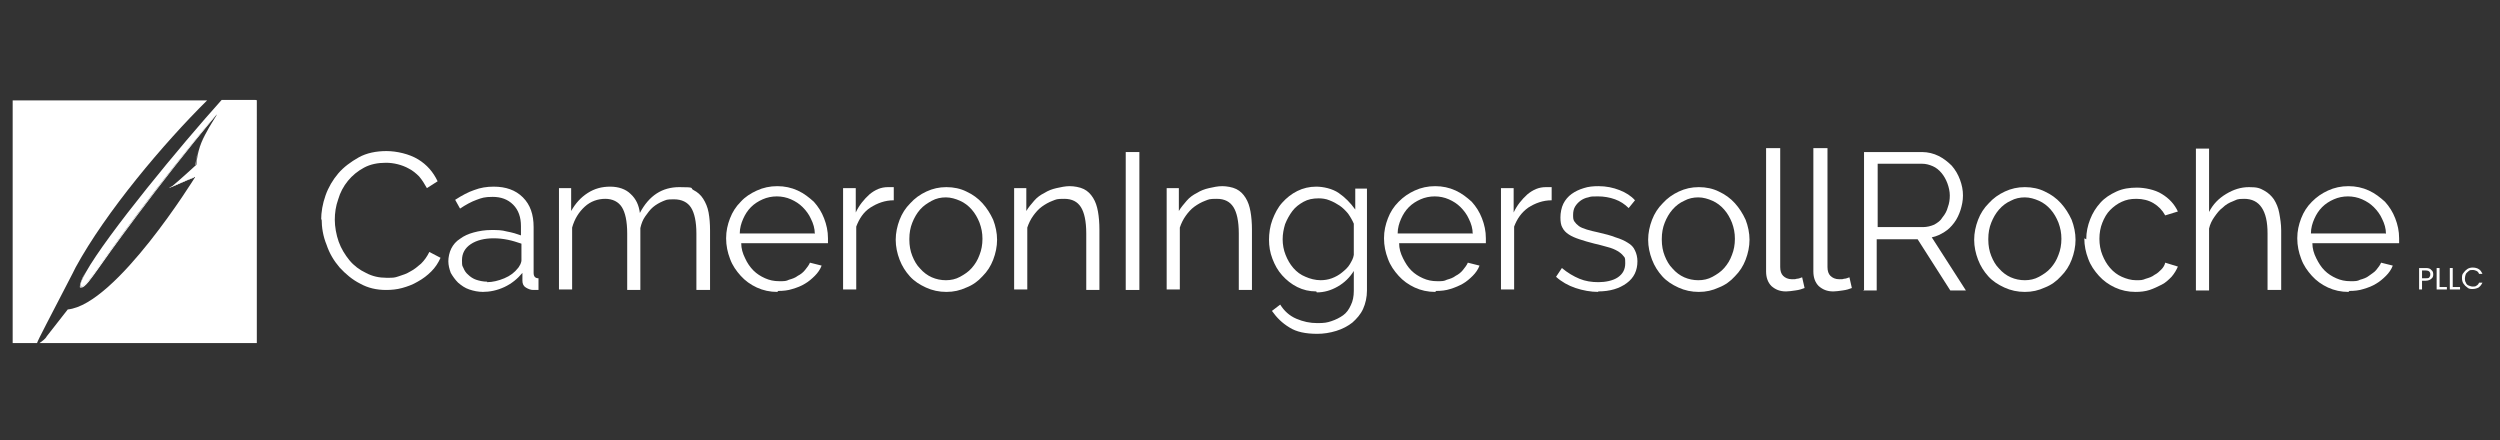
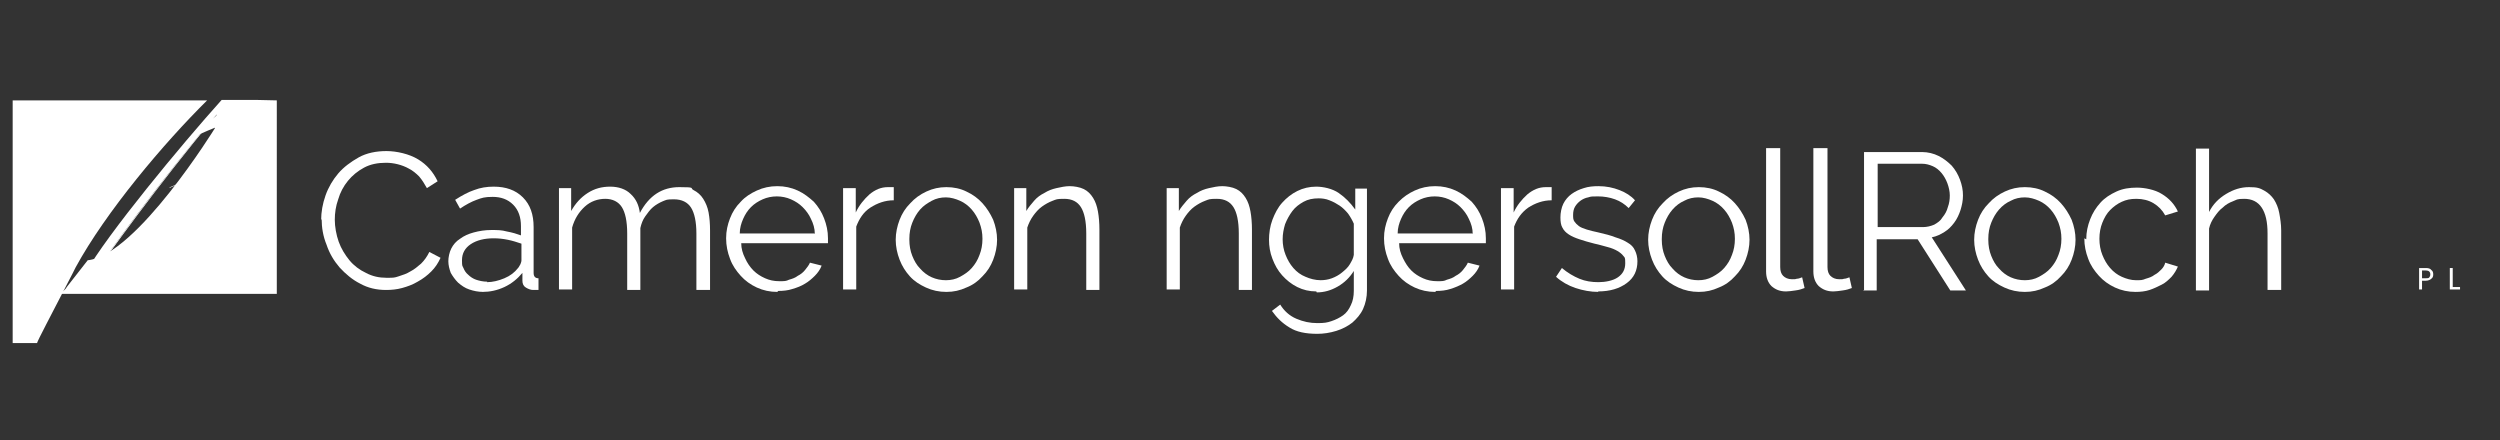
<svg xmlns="http://www.w3.org/2000/svg" width="513" height="90.3" version="1.1" viewBox="0 0 513 90.3">
  <rect x="0" y="0" width="513" height="90.3" fill="#333333" stroke="none" />
  <defs>
    <style>
      .cls-1 {
        isolation: isolate;
      }

      .cls-2 {
        fill: #fff;
      }
    </style>
  </defs>
  <g>
    <g id="Layer_1">
      <g>
        <g>
          <path class="cls-2" d="M16.6,59c.8.2,2.3-2.1,3.6-3.9,1.3-1.9,12-16.9,24.1-31.4,0,0,0,0,0-.2-12.1,14.5-22.9,29.6-24.2,31.4-1.3,1.9-2.8,4.1-3.6,3.9,0-.5.3-1.5,1-2.9-.8,1.4-1.2,2.6-1.1,3.1h0Z" />
-           <path class="cls-2" d="M40.2,33.8c.2-2.8,1-4.7,2.2-6.9-1.2,2.2-2,4.2-2.3,7h0s0,0,0,0Z" />
          <path class="cls-2" d="M39.8,36.4c0,0,0-.1,0-.1,0,0-1.9.8-4.9,2.1,0,0-.1.1-.2.2,2.9-1.3,4.9-2.1,5-2.1h0Z" />
-           <path class="cls-2" d="M52.4,20.5h-6.9s0,0-.1.1h0c-8.1,9-23.5,27.6-27.8,35.3-.8,1.4-1.2,2.4-1,2.9.8.2,2.3-2.1,3.6-3.9,1.3-1.9,12-17,24.2-31.4,0,0,0,0,0,.2h0c-.7,1.2-1.4,2.2-1.9,3.2-1.2,2.1-2,4.1-2.2,6.9h0c-1.8,1.6-2.8,2.6-5.2,4.6,2.9-1.3,4.9-2.1,4.9-2.1,0,0,0,0,0,.1h0s-16.1,26.1-26.1,27.1l-4.3,5.5c-.3.6-1.1,1.1-1.5,1.4h44.6V20.6h.1Z" />
+           <path class="cls-2" d="M52.4,20.5h-6.9s0,0-.1.1h0c-8.1,9-23.5,27.6-27.8,35.3-.8,1.4-1.2,2.4-1,2.9.8.2,2.3-2.1,3.6-3.9,1.3-1.9,12-17,24.2-31.4,0,0,0,0,0,.2h0h0c-1.8,1.6-2.8,2.6-5.2,4.6,2.9-1.3,4.9-2.1,4.9-2.1,0,0,0,0,0,.1h0s-16.1,26.1-26.1,27.1l-4.3,5.5c-.3.6-1.1,1.1-1.5,1.4h44.6V20.6h.1Z" />
          <path class="cls-2" d="M15.5,54.9c6.2-11.4,18.1-25.5,27-34.3H2.6v49.8h5c.2-.7,2.4-4.8,7.3-14.3.2-.4.4-.8.6-1.2h0Z" />
          <path class="cls-2" d="M7.6,70.5s.1,0,.2,0h-.2c0,0,0,.1,0,0Z" />
        </g>
        <g class="cls-1">
          <path class="cls-2" d="M65.9,45.2c0-1.7.3-3.4.9-5.1.6-1.7,1.5-3.2,2.6-4.5,1.1-1.3,2.6-2.4,4.2-3.3s3.6-1.3,5.7-1.3,4.7.6,6.5,1.7c1.8,1.1,3.1,2.6,4,4.5l-2.2,1.4c-.5-.9-1-1.7-1.6-2.4-.6-.6-1.3-1.2-2.1-1.6-.7-.4-1.5-.7-2.3-.9s-1.6-.3-2.4-.3c-1.7,0-3.2.3-4.5,1-1.3.7-2.4,1.6-3.3,2.7-.9,1.1-1.6,2.4-2,3.8-.5,1.4-.7,2.8-.7,4.2s.3,3.1.8,4.5,1.3,2.7,2.2,3.8c.9,1.1,2.1,2,3.4,2.6,1.3.7,2.7,1,4.2,1s1.6,0,2.5-.3,1.6-.5,2.4-1c.8-.4,1.5-1,2.2-1.6.7-.7,1.2-1.4,1.7-2.4l2.3,1.2c-.5,1.1-1.1,2-1.9,2.8-.8.8-1.7,1.5-2.8,2.1-1,.6-2.1,1-3.2,1.3-1.1.3-2.2.4-3.3.4-1.9,0-3.7-.4-5.3-1.3-1.6-.8-3-2-4.2-3.3-1.2-1.4-2.1-2.9-2.7-4.7-.7-1.7-1-3.5-1-5.3Z" />
          <path class="cls-2" d="M99.2,59.9c-1.1,0-2-.2-2.9-.5-.9-.3-1.6-.8-2.3-1.4-.6-.6-1.1-1.3-1.5-2-.3-.8-.5-1.6-.5-2.4s.2-1.8.6-2.6c.4-.8,1-1.5,1.8-2,.8-.6,1.7-1,2.8-1.3s2.3-.5,3.6-.5,2.1,0,3.2.3c1.1.2,2.1.5,2.9.8v-1.9c0-1.8-.5-3.3-1.6-4.4s-2.5-1.6-4.2-1.6-2.2.2-3.3.6c-1.1.4-2.2,1-3.4,1.8l-1-1.8c1.4-.9,2.7-1.6,3.9-2,1.3-.5,2.6-.7,4-.7,2.5,0,4.5.7,6,2.2,1.5,1.5,2.2,3.5,2.2,6.1v9.4c0,.7.3,1.1,1,1.1v2.4c-.2,0-.4,0-.6,0-.2,0-.3,0-.5,0-.5,0-1-.2-1.5-.5s-.7-.8-.7-1.4v-1.6c-1,1.2-2.2,2.2-3.7,2.9s-3,1-4.5,1ZM99.9,57.9c1.2,0,2.4-.3,3.6-.8,1.2-.5,2.1-1.2,2.8-2.1.2-.2.3-.5.5-.8.1-.3.2-.5.2-.8v-3.4c-.9-.3-1.8-.6-2.8-.8-1-.2-1.9-.3-2.9-.3-1.9,0-3.5.4-4.7,1.2-1.2.8-1.8,1.9-1.8,3.3s.1,1.1.3,1.6c.2.5.5,1,1,1.4.4.4,1,.8,1.6,1s1.4.4,2.3.4Z" />
          <path class="cls-2" d="M145.6,59.5h-2.7v-11.6c0-2.4-.4-4.2-1.1-5.3s-1.9-1.7-3.5-1.7-1.5.1-2.3.4c-.7.3-1.4.7-2,1.2-.6.5-1.1,1.2-1.6,1.9-.5.7-.8,1.5-1,2.4v12.7h-2.7v-11.6c0-2.5-.4-4.3-1.1-5.4-.7-1.1-1.9-1.7-3.4-1.7s-3,.5-4.2,1.6c-1.2,1.1-2.1,2.5-2.6,4.3v12.7h-2.7v-20.8h2.5v4.7c.9-1.6,2-2.8,3.4-3.7,1.4-.9,2.9-1.3,4.6-1.3s3.2.5,4.2,1.5c1.1,1,1.7,2.3,1.9,3.9,1.9-3.6,4.6-5.3,8.1-5.3s2.1.2,2.9.6c.8.4,1.5,1,2,1.8.5.8.9,1.7,1.1,2.8.2,1.1.3,2.3.3,3.7v12.2Z" />
          <path class="cls-2" d="M159.5,59.9c-1.5,0-2.9-.3-4.2-.9-1.3-.6-2.4-1.4-3.3-2.4-.9-1-1.7-2.1-2.2-3.5-.5-1.3-.8-2.7-.8-4.2s.3-2.8.8-4.1c.5-1.3,1.2-2.4,2.2-3.4.9-1,2-1.7,3.3-2.3,1.3-.6,2.7-.9,4.2-.9s2.9.3,4.2.9c1.3.6,2.3,1.4,3.3,2.3.9,1,1.6,2.1,2.1,3.4.5,1.3.8,2.6.8,4.1s0,.4,0,.6c0,.2,0,.4,0,.4h-17.8c0,1.1.3,2.1.8,3.1.4.9,1,1.8,1.7,2.5.7.7,1.5,1.2,2.4,1.6.9.4,1.8.6,2.9.6s1.4,0,2-.3c.7-.2,1.3-.4,1.8-.8.6-.3,1.1-.7,1.5-1.2s.8-1,1-1.5l2.4.6c-.3.8-.8,1.5-1.4,2.1-.6.6-1.3,1.2-2,1.6-.8.5-1.6.8-2.6,1.1-.9.3-1.9.4-2.9.4ZM167.2,48c0-1.1-.3-2.1-.8-3.1-.4-.9-1-1.7-1.7-2.4-.7-.7-1.5-1.2-2.4-1.6-.9-.4-1.9-.6-2.9-.6s-2,.2-2.9.6c-.9.4-1.7.9-2.4,1.6-.7.7-1.2,1.5-1.6,2.4-.4.9-.7,1.9-.7,3h15.3Z" />
          <path class="cls-2" d="M183.4,41.1c-1.8,0-3.4.6-4.8,1.5s-2.3,2.3-2.9,3.9v12.9h-2.7v-20.8h2.6v5c.7-1.5,1.7-2.7,2.8-3.7,1.2-1,2.4-1.5,3.8-1.5h.7c.2,0,.4,0,.5,0v2.5Z" />
          <path class="cls-2" d="M194.2,59.9c-1.5,0-2.9-.3-4.2-.9-1.3-.6-2.4-1.3-3.3-2.3-.9-1-1.6-2.1-2.1-3.4-.5-1.3-.8-2.7-.8-4.1s.3-2.8.8-4.1c.5-1.3,1.2-2.4,2.2-3.4.9-1,2-1.8,3.3-2.4,1.3-.6,2.6-.9,4.1-.9s2.9.3,4.1.9c1.3.6,2.4,1.4,3.3,2.4.9,1,1.6,2.1,2.2,3.4.5,1.3.8,2.7.8,4.1s-.3,2.8-.8,4.1c-.5,1.3-1.2,2.4-2.2,3.4-.9,1-2,1.8-3.3,2.3-1.3.6-2.6.9-4.1.9ZM186.6,49.2c0,1.2.2,2.3.6,3.3.4,1,.9,1.9,1.6,2.6.7.8,1.5,1.4,2.4,1.8.9.4,1.9.6,2.9.6s2-.2,2.9-.7,1.7-1,2.4-1.8c.7-.8,1.2-1.6,1.6-2.7.4-1,.6-2.1.6-3.3s-.2-2.2-.6-3.3c-.4-1-.9-1.9-1.6-2.7-.7-.8-1.5-1.4-2.4-1.8-.9-.4-1.9-.7-2.9-.7s-2,.2-2.9.7-1.7,1-2.4,1.8c-.7.8-1.2,1.7-1.6,2.7-.4,1-.6,2.1-.6,3.3Z" />
          <path class="cls-2" d="M225.6,59.5h-2.7v-11.6c0-2.5-.4-4.3-1.1-5.4-.7-1.1-1.8-1.7-3.4-1.7s-1.6.1-2.4.4-1.5.7-2.2,1.2c-.7.5-1.3,1.2-1.8,1.9-.5.7-.9,1.5-1.2,2.4v12.7h-2.7v-20.8h2.5v4.7c.4-.7,1-1.4,1.6-2.1s1.3-1.2,2.1-1.6c.8-.5,1.6-.8,2.5-1,.9-.2,1.8-.4,2.7-.4s2.1.2,2.9.6c.8.4,1.4,1,1.9,1.8.5.8.8,1.7,1,2.8.2,1.1.3,2.4.3,3.7v12.2Z" />
-           <path class="cls-2" d="M231,59.5v-28.3h2.8v28.3h-2.8Z" />
          <path class="cls-2" d="M256.9,59.5h-2.7v-11.6c0-2.5-.4-4.3-1.1-5.4-.7-1.1-1.8-1.7-3.4-1.7s-1.6.1-2.4.4-1.5.7-2.2,1.2c-.7.5-1.3,1.2-1.8,1.9-.5.7-.9,1.5-1.2,2.4v12.7h-2.7v-20.8h2.5v4.7c.4-.7,1-1.4,1.6-2.1s1.3-1.2,2.1-1.6c.8-.5,1.6-.8,2.5-1,.9-.2,1.8-.4,2.7-.4s2.1.2,2.9.6c.8.4,1.4,1,1.9,1.8.5.8.8,1.7,1,2.8.2,1.1.3,2.4.3,3.7v12.2Z" />
          <path class="cls-2" d="M270.1,59.8c-1.4,0-2.7-.3-3.9-.9-1.2-.6-2.2-1.4-3.1-2.4-.9-1-1.5-2.1-2-3.4-.5-1.3-.7-2.6-.7-3.9s.2-2.8.7-4.1c.5-1.3,1.1-2.5,2-3.5.9-1,1.9-1.8,3.1-2.4,1.2-.6,2.5-.9,3.9-.9s3.3.4,4.6,1.3c1.3.9,2.4,2,3.4,3.4v-4.3h2.4v20.9c0,1.4-.3,2.7-.8,3.8-.5,1.1-1.3,2-2.2,2.8-.9.7-2,1.3-3.3,1.7s-2.6.6-3.9.6c-2.4,0-4.3-.4-5.7-1.3-1.5-.9-2.6-2-3.6-3.4l1.7-1.3c.8,1.3,1.9,2.3,3.3,2.9,1.4.6,2.8.9,4.3.9s2-.1,2.9-.4c.9-.3,1.7-.7,2.4-1.2.7-.5,1.2-1.2,1.6-2.1.4-.8.6-1.8.6-2.9v-4.1c-.8,1.3-1.9,2.4-3.3,3.2-1.4.8-2.8,1.2-4.3,1.2ZM270.9,57.5c.8,0,1.6-.1,2.4-.4.8-.3,1.5-.7,2.1-1.2.6-.5,1.2-1,1.6-1.7s.7-1.2.8-1.9v-6.4c-.3-.7-.7-1.4-1.2-2.1-.5-.6-1.1-1.2-1.7-1.6s-1.3-.8-2.1-1.1c-.7-.3-1.5-.4-2.2-.4-1.2,0-2.2.2-3.1.7-.9.5-1.7,1.1-2.3,1.9-.6.8-1.1,1.7-1.5,2.7-.3,1-.5,2-.5,3.1s.2,2.2.6,3.2c.4,1,.9,1.9,1.6,2.7.7.8,1.5,1.4,2.5,1.8.9.4,2,.7,3.1.7Z" />
          <path class="cls-2" d="M294.5,59.9c-1.5,0-2.9-.3-4.2-.9-1.3-.6-2.4-1.4-3.3-2.4s-1.7-2.1-2.2-3.5c-.5-1.3-.8-2.7-.8-4.2s.3-2.8.8-4.1c.5-1.3,1.2-2.4,2.2-3.4s2-1.7,3.3-2.3c1.3-.6,2.7-.9,4.2-.9s2.9.3,4.2.9c1.3.6,2.3,1.4,3.3,2.3.9,1,1.6,2.1,2.1,3.4.5,1.3.8,2.6.8,4.1s0,.4,0,.6,0,.4,0,.4h-17.8c0,1.1.3,2.1.8,3.1s1,1.8,1.7,2.5c.7.7,1.5,1.2,2.4,1.6.9.4,1.8.6,2.9.6s1.4,0,2-.3c.7-.2,1.3-.4,1.8-.8.6-.3,1.1-.7,1.5-1.2.4-.5.8-1,1-1.5l2.4.6c-.3.8-.8,1.5-1.4,2.1s-1.3,1.2-2,1.6-1.6.8-2.6,1.1c-.9.3-1.9.4-2.9.4ZM302.2,48c0-1.1-.3-2.1-.8-3.1-.4-.9-1-1.7-1.7-2.4-.7-.7-1.5-1.2-2.4-1.6-.9-.4-1.9-.6-2.9-.6s-2,.2-2.9.6-1.7.9-2.4,1.6c-.7.7-1.2,1.5-1.6,2.4-.4.9-.7,1.9-.7,3h15.3Z" />
          <path class="cls-2" d="M318.4,41.1c-1.8,0-3.4.6-4.8,1.5-1.4,1-2.3,2.3-2.9,3.9v12.9h-2.7v-20.8h2.6v5c.7-1.5,1.7-2.7,2.8-3.7,1.2-1,2.4-1.5,3.8-1.5h.7c.2,0,.4,0,.5,0v2.5Z" />
          <path class="cls-2" d="M328,59.9c-1.6,0-3.2-.3-4.7-.8s-2.9-1.3-4-2.3l1.2-1.8c1.2,1,2.4,1.7,3.6,2.2,1.2.5,2.5.7,3.9.7s3-.3,4-1c1-.7,1.5-1.6,1.5-2.9s-.1-1.1-.4-1.5-.7-.7-1.2-1c-.5-.3-1.2-.6-2-.8-.8-.2-1.7-.5-2.7-.7-1.2-.3-2.2-.6-3.1-.9s-1.6-.6-2.2-1c-.6-.4-1-.8-1.3-1.4-.3-.5-.4-1.2-.4-2.1s.2-2,.6-2.8c.4-.8,1-1.5,1.7-2s1.5-.9,2.5-1.2c.9-.3,1.9-.4,3-.4,1.6,0,3,.3,4.3.8,1.3.5,2.4,1.2,3.2,2.1l-1.3,1.6c-.8-.8-1.7-1.4-2.8-1.8-1.1-.4-2.3-.6-3.5-.6s-1.4,0-2,.2c-.6.1-1.2.4-1.6.7s-.8.7-1.1,1.2c-.3.5-.4,1.1-.4,1.7s0,1,.3,1.4c.2.3.5.6.9.9.4.3,1,.5,1.6.7.7.2,1.4.4,2.4.6,1.3.3,2.5.6,3.5,1,1,.3,1.9.7,2.5,1.1.7.4,1.2.9,1.5,1.6.3.6.5,1.4.5,2.2,0,1.9-.7,3.4-2.2,4.5-1.5,1.1-3.4,1.7-5.9,1.7Z" />
          <path class="cls-2" d="M348.6,59.9c-1.5,0-2.9-.3-4.2-.9-1.3-.6-2.4-1.3-3.3-2.3-.9-1-1.6-2.1-2.1-3.4-.5-1.3-.8-2.7-.8-4.1s.3-2.8.8-4.1c.5-1.3,1.2-2.4,2.2-3.4.9-1,2-1.8,3.3-2.4,1.3-.6,2.6-.9,4.1-.9s2.9.3,4.1.9c1.3.6,2.4,1.4,3.3,2.4.9,1,1.6,2.1,2.2,3.4.5,1.3.8,2.7.8,4.1s-.3,2.8-.8,4.1c-.5,1.3-1.2,2.4-2.2,3.4-.9,1-2,1.8-3.3,2.3-1.3.6-2.6.9-4.1.9ZM341,49.2c0,1.2.2,2.3.6,3.3.4,1,.9,1.9,1.6,2.6.7.8,1.5,1.4,2.4,1.8.9.4,1.9.6,2.9.6s2-.2,2.9-.7,1.7-1,2.4-1.8c.7-.8,1.2-1.6,1.6-2.7.4-1,.6-2.1.6-3.3s-.2-2.2-.6-3.3c-.4-1-.9-1.9-1.6-2.7-.7-.8-1.5-1.4-2.4-1.8-.9-.4-1.9-.7-2.9-.7s-2,.2-2.9.7c-.9.4-1.7,1-2.4,1.8-.7.8-1.2,1.7-1.6,2.7-.4,1-.6,2.1-.6,3.3Z" />
          <path class="cls-2" d="M362.6,30.4h2.7v24.4c0,.8.2,1.4.6,1.8.4.4,1,.7,1.8.7s.6,0,1-.1c.4,0,.8-.2,1.1-.3l.5,2.2c-.5.2-1.1.4-1.9.5-.7.1-1.4.2-1.9.2-1.3,0-2.2-.4-3-1.1-.7-.7-1.1-1.7-1.1-3v-25.3Z" />
          <path class="cls-2" d="M372.3,30.4h2.7v24.4c0,.8.2,1.4.6,1.8.4.4,1,.7,1.8.7s.6,0,1-.1c.4,0,.8-.2,1.1-.3l.5,2.2c-.5.2-1.1.4-1.9.5-.7.1-1.4.2-1.9.2-1.3,0-2.2-.4-3-1.1-.7-.7-1.1-1.7-1.1-3v-25.3Z" />
          <path class="cls-2" d="M382.5,59.5v-28.3h11.9c1.2,0,2.4.3,3.4.8,1,.5,1.9,1.2,2.7,2,.7.8,1.3,1.8,1.7,2.9.4,1.1.6,2.1.6,3.2s-.2,2-.5,3c-.3.9-.7,1.8-1.3,2.6-.6.8-1.2,1.4-2,1.9-.8.5-1.6.9-2.6,1.1l7,10.9h-3.2l-6.7-10.5h-8.4v10.5h-2.8ZM385.3,46.6h9.3c.8,0,1.6-.2,2.3-.5.7-.4,1.3-.8,1.7-1.5.5-.6.9-1.3,1.1-2.1.3-.8.4-1.6.4-2.4s-.2-1.7-.5-2.5c-.3-.8-.7-1.5-1.2-2.1s-1.1-1.1-1.8-1.4-1.4-.5-2.2-.5h-9.1v12.9Z" />
          <path class="cls-2" d="M415.5,59.9c-1.5,0-2.9-.3-4.2-.9-1.3-.6-2.4-1.3-3.3-2.3-.9-1-1.6-2.1-2.1-3.4-.5-1.3-.8-2.7-.8-4.1s.3-2.8.8-4.1c.5-1.3,1.2-2.4,2.2-3.4.9-1,2-1.8,3.3-2.4,1.3-.6,2.6-.9,4.1-.9s2.9.3,4.1.9c1.3.6,2.4,1.4,3.3,2.4.9,1,1.6,2.1,2.2,3.4.5,1.3.8,2.7.8,4.1s-.3,2.8-.8,4.1c-.5,1.3-1.2,2.4-2.2,3.4-.9,1-2,1.8-3.3,2.3-1.3.6-2.6.9-4.1.9ZM408,49.2c0,1.2.2,2.3.6,3.3.4,1,.9,1.9,1.6,2.6.7.8,1.5,1.4,2.4,1.8.9.4,1.9.6,2.9.6s2-.2,2.9-.7,1.7-1,2.4-1.8c.7-.8,1.2-1.6,1.6-2.7.4-1,.6-2.1.6-3.3s-.2-2.2-.6-3.3c-.4-1-.9-1.9-1.6-2.7-.7-.8-1.5-1.4-2.4-1.8-.9-.4-1.9-.7-2.9-.7s-2,.2-2.9.7c-.9.4-1.7,1-2.4,1.8-.7.8-1.2,1.7-1.6,2.7-.4,1-.6,2.1-.6,3.3Z" />
          <path class="cls-2" d="M428.1,49.1c0-1.5.3-2.8.8-4.1.5-1.3,1.2-2.4,2.1-3.4.9-1,2-1.7,3.3-2.3s2.7-.8,4.2-.8,3.7.4,5.1,1.3c1.5.9,2.6,2.1,3.3,3.6l-2.6.8c-.6-1.1-1.4-1.9-2.4-2.5-1-.6-2.2-.9-3.5-.9s-2.1.2-3,.6c-.9.4-1.7,1-2.4,1.7-.7.7-1.2,1.6-1.6,2.6-.4,1-.6,2.1-.6,3.3s.2,2.3.6,3.3c.4,1,.9,1.9,1.6,2.7s1.5,1.4,2.4,1.8,1.9.7,2.9.7,1.3,0,2-.3c.7-.2,1.3-.4,1.8-.8.6-.3,1-.7,1.4-1.1.4-.4.7-.9.8-1.4l2.6.8c-.3.7-.7,1.4-1.3,2.1-.6.6-1.2,1.2-2,1.6s-1.6.8-2.5,1.1c-.9.3-1.9.4-2.9.4-1.5,0-2.9-.3-4.2-.9-1.3-.6-2.4-1.4-3.3-2.4s-1.7-2.1-2.2-3.5c-.5-1.3-.8-2.7-.8-4.2Z" />
          <path class="cls-2" d="M468,59.5h-2.7v-11.6c0-2.4-.4-4.1-1.2-5.3s-2-1.8-3.6-1.8-1.5.2-2.3.5-1.5.7-2.1,1.3c-.7.5-1.2,1.2-1.7,1.9-.5.7-.9,1.5-1.1,2.4v12.7h-2.7v-29.1h2.7v13c.8-1.6,2-2.8,3.5-3.7s3-1.4,4.7-1.4,2.2.2,3.1.7,1.5,1.1,2,1.8c.5.8.9,1.7,1.1,2.8.2,1.1.4,2.3.4,3.6v12.2Z" />
-           <path class="cls-2" d="M481.9,59.9c-1.5,0-2.9-.3-4.2-.9-1.3-.6-2.4-1.4-3.3-2.4s-1.7-2.1-2.2-3.5c-.5-1.3-.8-2.7-.8-4.2s.3-2.8.8-4.1c.5-1.3,1.2-2.4,2.2-3.4s2-1.7,3.3-2.3c1.3-.6,2.7-.9,4.2-.9s2.9.3,4.2.9c1.3.6,2.3,1.4,3.3,2.3.9,1,1.6,2.1,2.1,3.4.5,1.3.8,2.6.8,4.1s0,.4,0,.6c0,.2,0,.4,0,.4h-17.8c0,1.1.3,2.1.8,3.1s1,1.8,1.7,2.5c.7.7,1.5,1.2,2.4,1.6.9.4,1.8.6,2.9.6s1.4,0,2-.3c.7-.2,1.3-.4,1.8-.8s1.1-.7,1.5-1.2.8-1,1-1.5l2.4.6c-.3.8-.8,1.5-1.4,2.1-.6.6-1.3,1.2-2,1.6-.8.5-1.6.8-2.6,1.1-.9.3-1.9.4-2.9.4ZM489.6,48c0-1.1-.3-2.1-.8-3.1-.4-.9-1-1.7-1.7-2.4-.7-.7-1.5-1.2-2.4-1.6s-1.9-.6-2.9-.6-2,.2-2.9.6-1.7.9-2.4,1.6c-.7.7-1.2,1.5-1.6,2.4s-.7,1.9-.7,3h15.3Z" />
        </g>
        <g class="cls-1">
          <path class="cls-2" d="M498.9,57.2c-.2.2-.6.4-1.1.4h-.8v1.8h-.6v-4.4h1.4c.5,0,.9.1,1.1.4.3.2.4.5.4.9s-.1.7-.4.9ZM498.5,56.9c.1-.1.2-.3.2-.6,0-.5-.3-.8-.9-.8h-.8v1.6h.8c.3,0,.6,0,.7-.2Z" />
-           <path class="cls-2" d="M500.6,58.9h1.5v.5h-2.1v-4.4h.6v3.9Z" />
          <path class="cls-2" d="M503.3,58.9h1.5v.5h-2.1v-4.4h.6v3.9Z" />
-           <path class="cls-2" d="M505.5,56c.2-.3.5-.6.8-.8.3-.2.7-.3,1.1-.3s.9.1,1.2.3c.4.2.6.6.8,1h-.7c-.1-.3-.3-.5-.5-.6-.2-.1-.5-.2-.8-.2s-.6,0-.8.2-.4.3-.6.6c-.1.3-.2.6-.2.9s0,.6.2.9c.1.3.3.5.6.6s.5.2.8.2.6,0,.8-.2c.2-.1.4-.3.5-.6h.7c-.2.4-.4.7-.8,1-.4.2-.8.3-1.2.3s-.8,0-1.1-.3c-.3-.2-.6-.5-.8-.8-.2-.3-.3-.7-.3-1.1s0-.8.3-1.1Z" />
        </g>
      </g>
    </g>
  </g>
</svg>